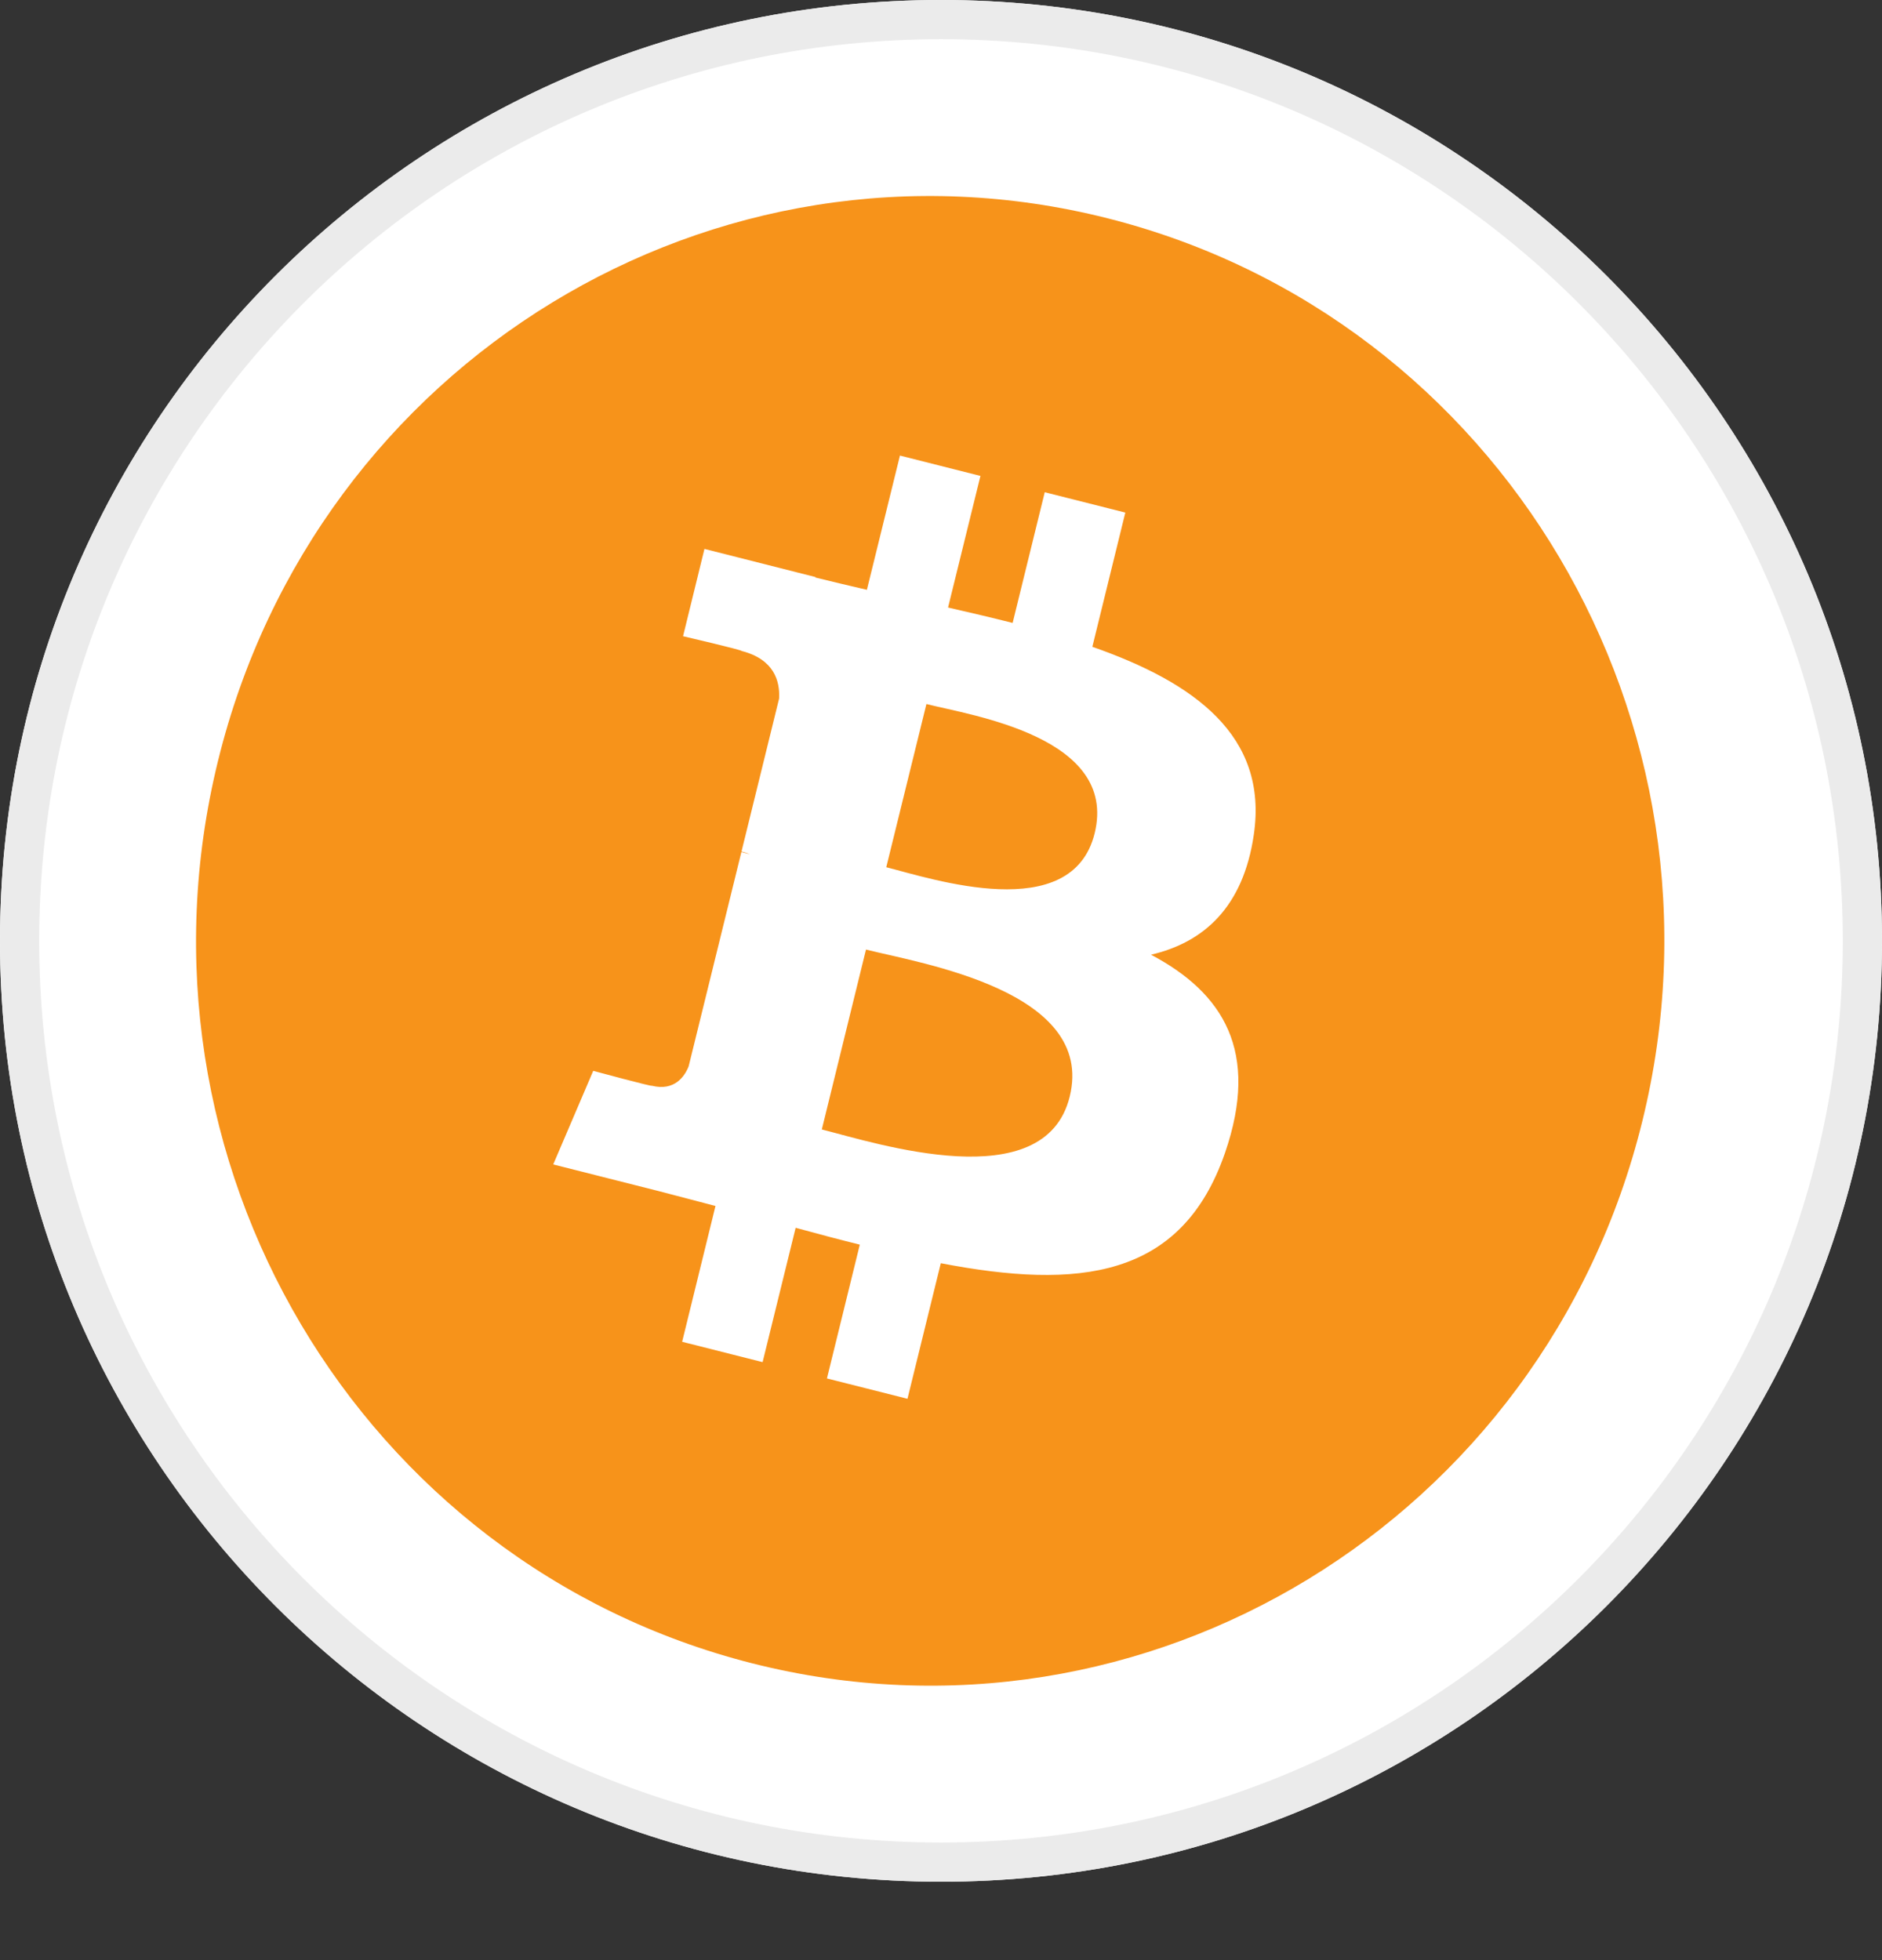
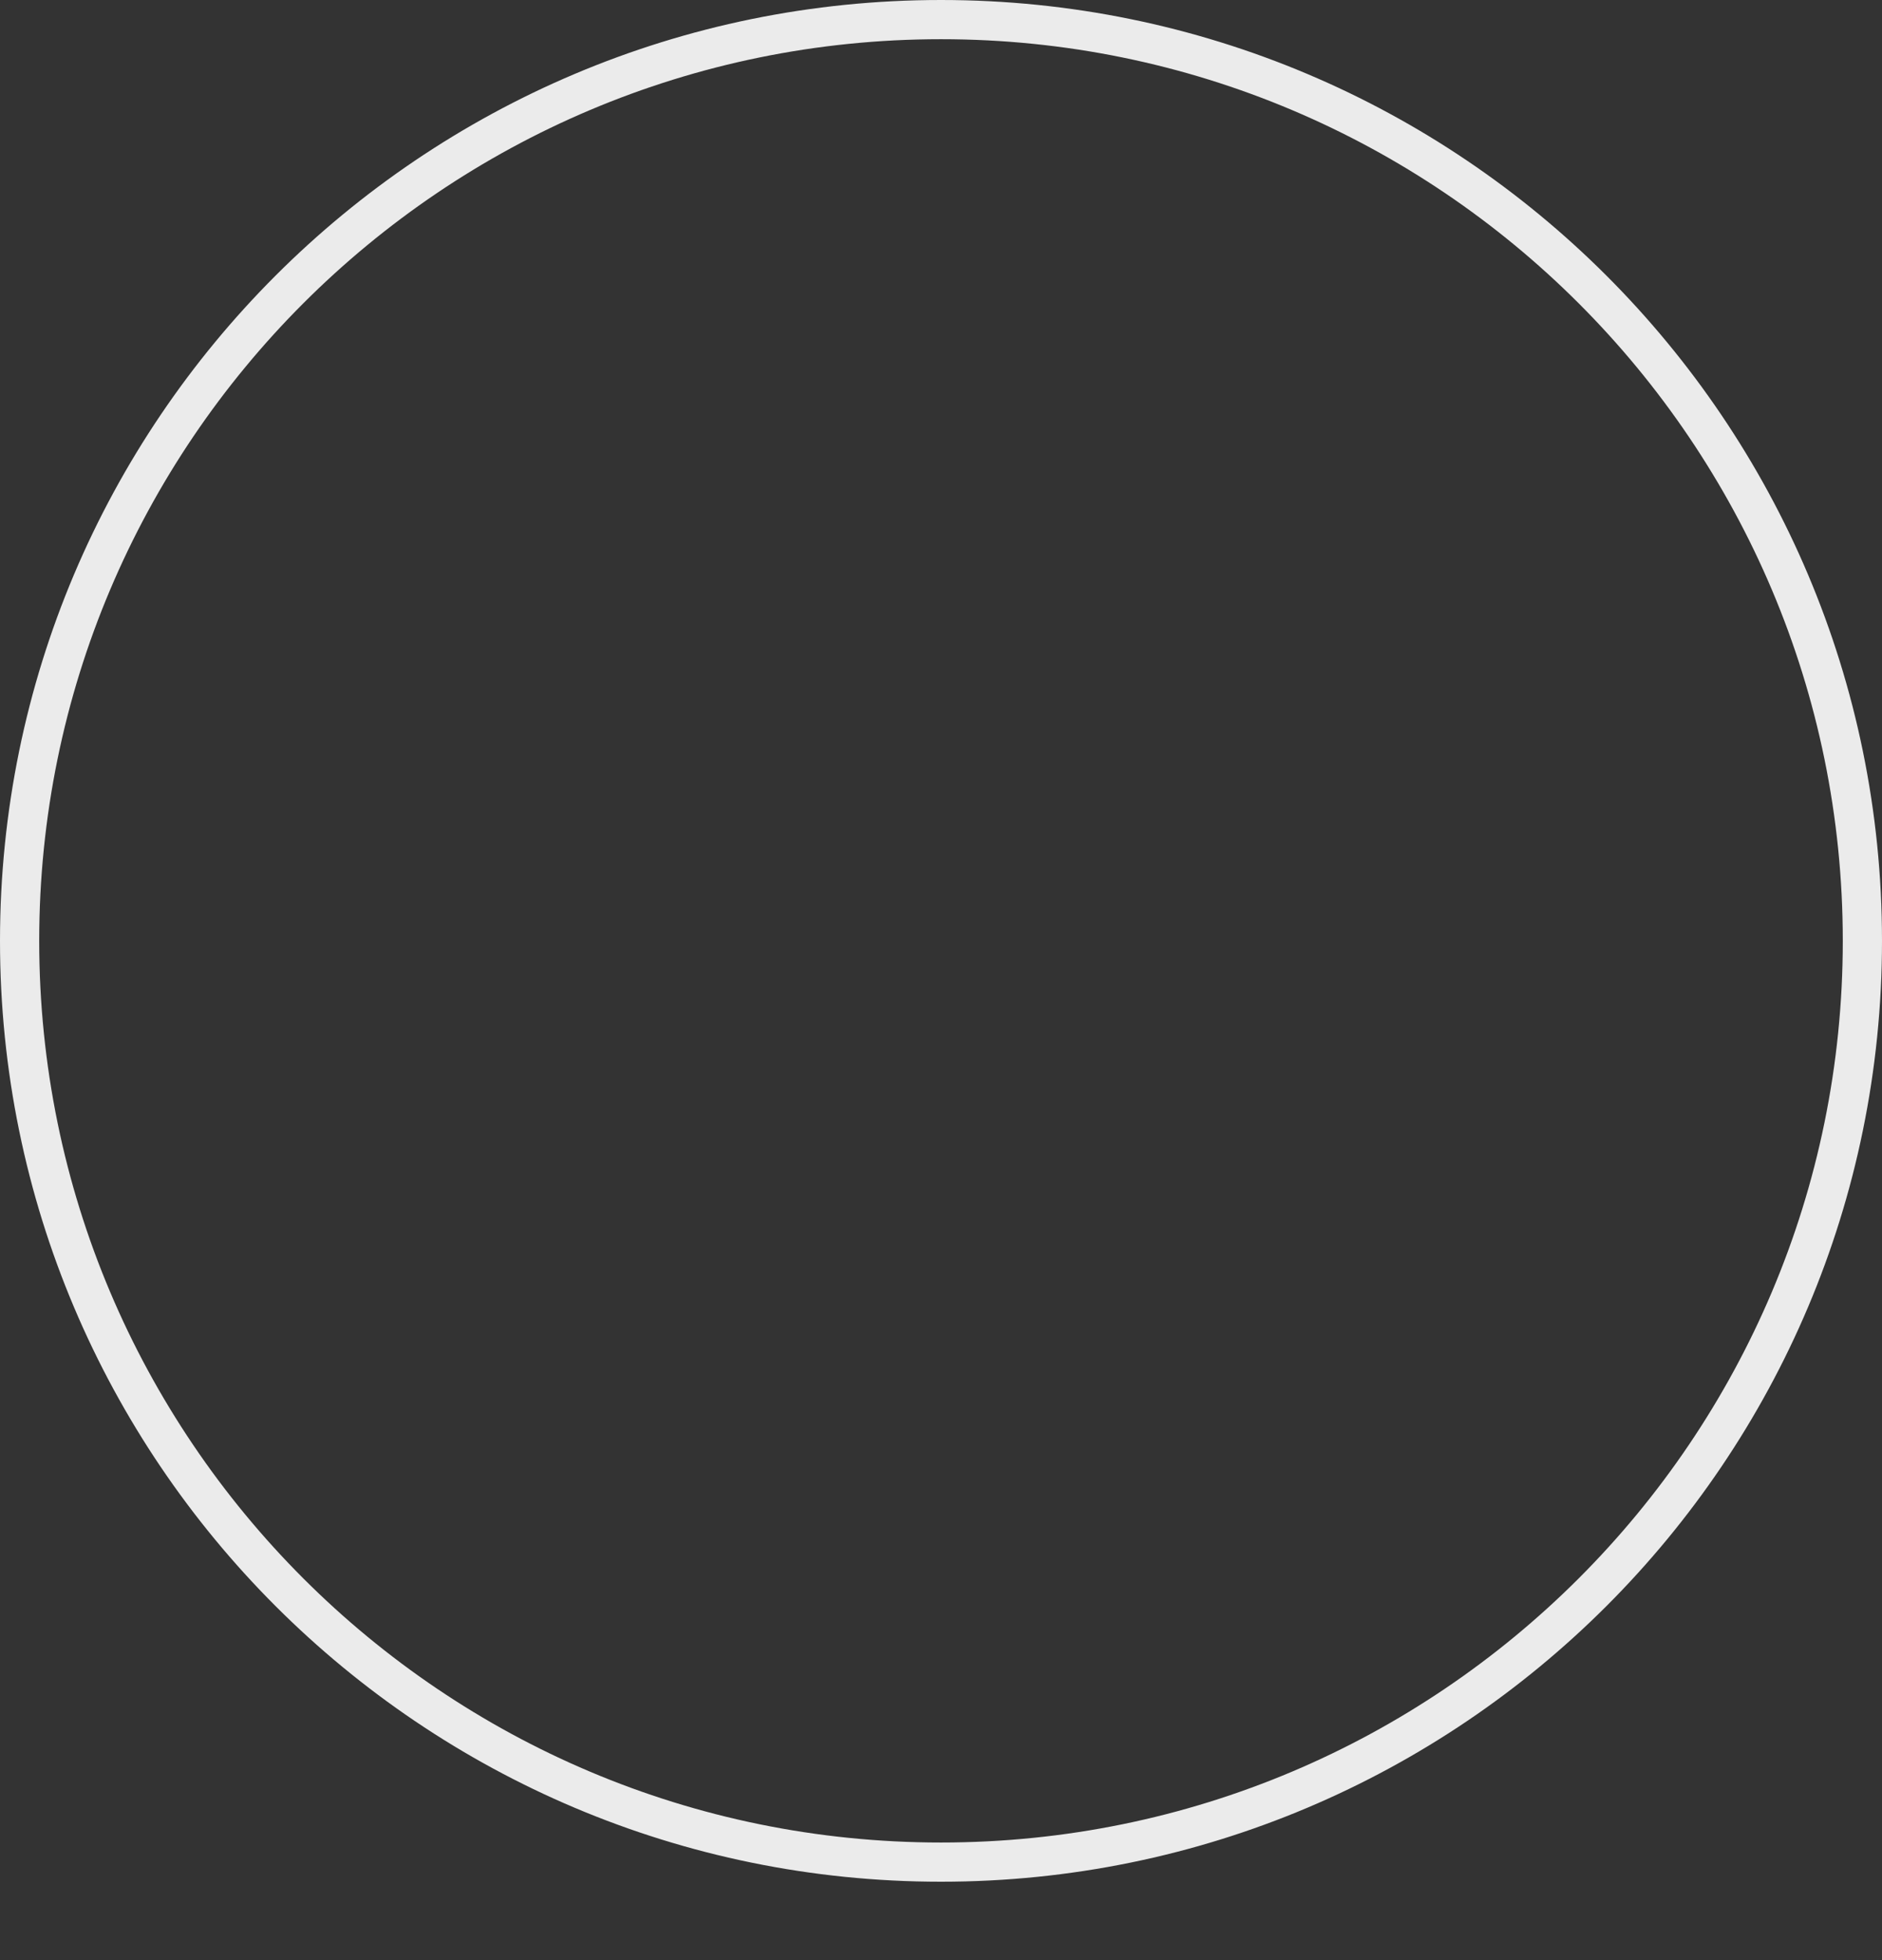
<svg xmlns="http://www.w3.org/2000/svg" width="48" height="50" viewBox="0 0 48 50" fill="none">
  <rect x="0" y="0" width="48" height="50" fill="#333333" stroke="none" />
-   <path d="M48 24C48 10.745 37.255 0 24 0C10.745 0 0 10.745 0 24C0 37.255 10.745 48 24 48C37.255 48 48 37.255 48 24Z" fill="white" />
  <path d="M47.5 24C47.5 11.021 36.979 0.5 24 0.5C11.021 0.5 0.5 11.021 0.5 24C0.5 36.979 11.021 47.5 24 47.5C36.979 47.5 47.5 36.979 47.5 24Z" stroke="#EBEBEB" />
-   <path fill-rule="evenodd" clip-rule="evenodd" d="M41.888 28.597C39.388 38.774 29.226 44.969 19.193 42.431C9.164 39.893 3.058 29.583 5.561 19.406C8.06 9.226 18.222 3.03 28.252 5.569C38.284 8.106 44.39 18.418 41.888 28.597ZM31.978 21.293C32.351 18.765 30.454 17.406 27.86 16.499L28.701 13.075L26.646 12.556L25.827 15.89C25.287 15.753 24.732 15.624 24.18 15.497L25.006 12.14L22.953 11.621L22.11 15.045C21.663 14.942 21.225 14.837 20.798 14.732L20.8 14.72L17.967 14.002L17.421 16.229C17.421 16.229 18.945 16.584 18.913 16.605C19.745 16.817 19.895 17.375 19.871 17.819L18.912 21.72C18.969 21.734 19.044 21.756 19.125 21.79C19.057 21.771 18.985 21.753 18.909 21.734L17.564 27.2C17.463 27.457 17.204 27.84 16.623 27.695C16.643 27.725 15.13 27.316 15.13 27.316L14.11 29.703L16.783 30.379C17.28 30.506 17.768 30.639 18.248 30.763L17.398 34.227L19.45 34.746L20.293 31.319C20.852 31.473 21.398 31.617 21.929 31.749L21.091 35.162L23.145 35.681L23.995 32.223C27.499 32.896 30.133 32.625 31.243 29.41C32.136 26.821 31.199 25.328 29.356 24.353C30.698 24.041 31.708 23.144 31.978 21.293ZM27.283 27.972C26.649 30.561 22.352 29.162 20.96 28.811L22.087 24.222C23.481 24.574 27.947 25.273 27.283 27.972ZM27.919 21.256C27.34 23.611 23.765 22.414 22.604 22.122L23.628 17.959C24.787 18.252 28.522 18.799 27.919 21.256Z" fill="#F7931A" />
</svg>